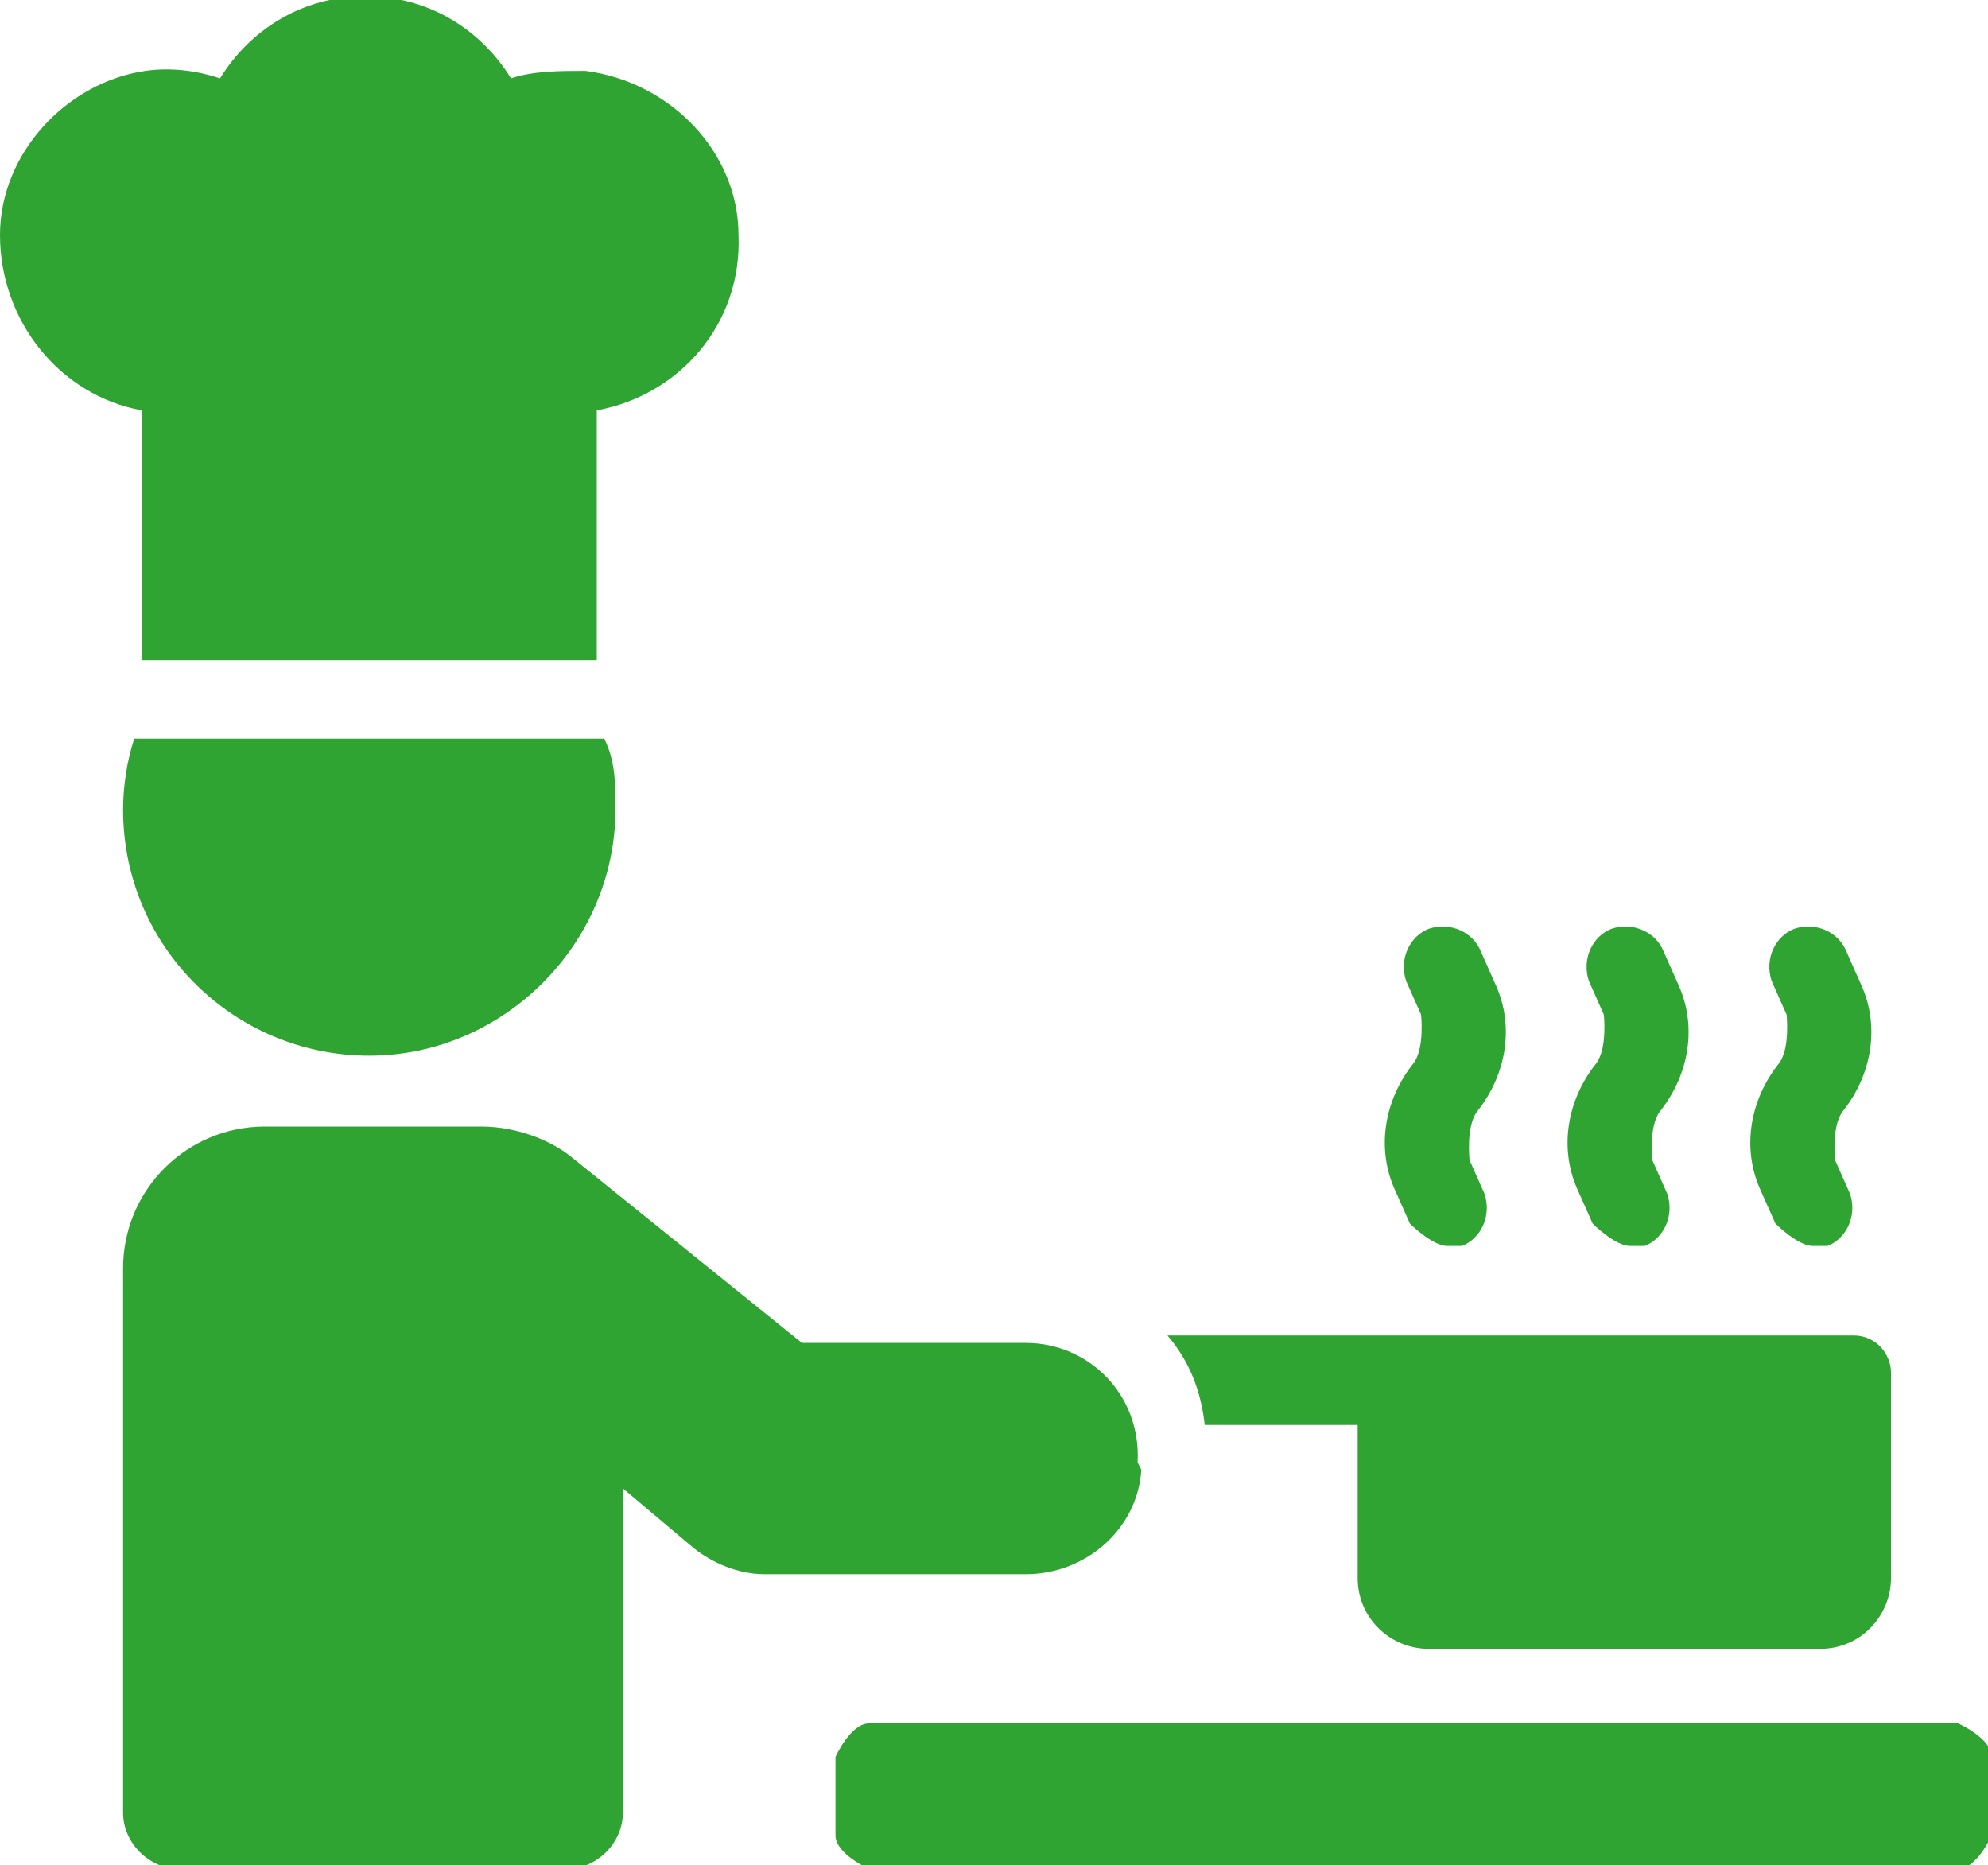
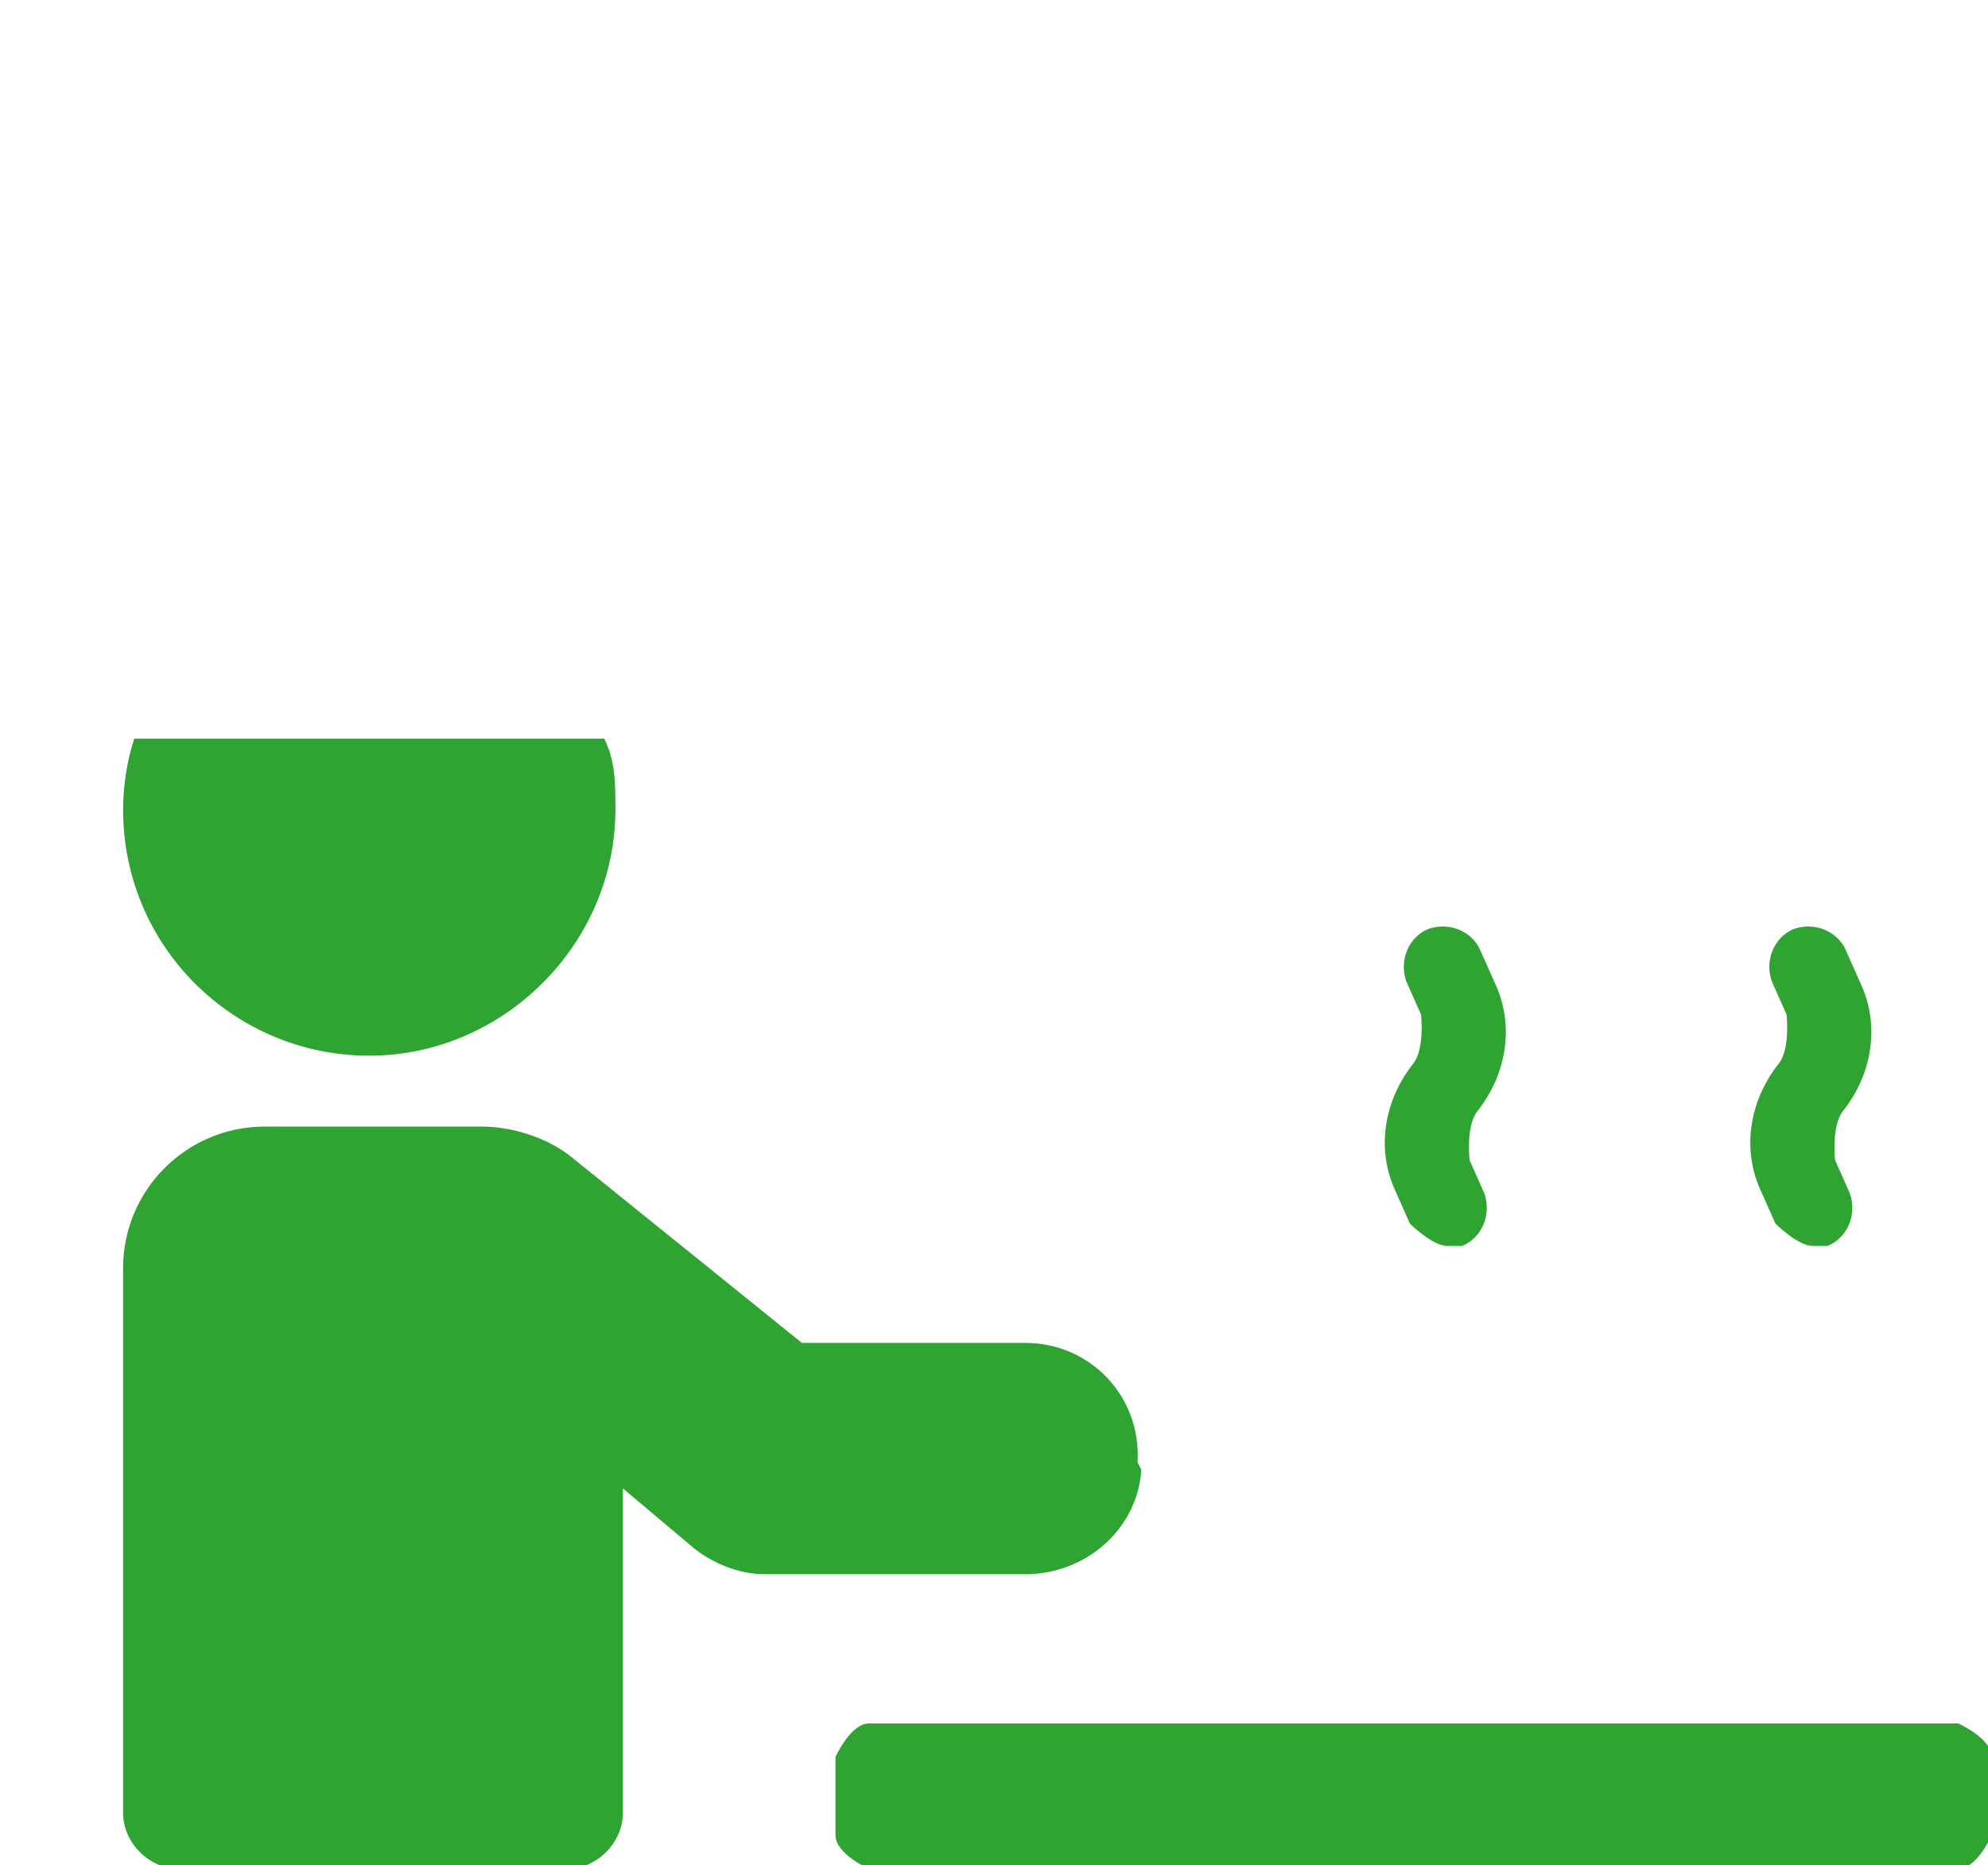
<svg xmlns="http://www.w3.org/2000/svg" id="_レイヤー_2" viewBox="0 0 5.33 5">
  <defs>
    <style>.cls-1{fill:#2fa432;stroke-width:0px;}</style>
  </defs>
  <g id="Layer_1">
-     <path class="cls-1" d="M3.64,3.82v.41c0,.11.09.19.19.19h1.05c.11,0,.19-.09.19-.19v-.55c0-.05-.04-.1-.1-.1h-1.84c.06.07.09.15.1.24h.4Z" />
    <path class="cls-1" d="M3.74,3.19l.04.09s.06.06.1.06c.01,0,.03,0,.04,0,.05-.02.08-.08.06-.14l-.04-.09s-.01-.09.02-.13c.08-.1.1-.23.05-.34l-.04-.09c-.02-.05-.08-.08-.14-.06-.05.02-.08.08-.06.14l.04.09s.01.09-.02.13c-.08.1-.1.23-.05.34Z" />
-     <path class="cls-1" d="M4.23,3.19l.04.09s.06.06.1.06c.01,0,.03,0,.04,0,.05-.02.08-.08.06-.14l-.04-.09s-.01-.09.02-.13c.08-.1.1-.23.05-.34l-.04-.09c-.02-.05-.08-.08-.14-.06-.05.02-.08.08-.06.14l.04.09s.01.09-.02.13c-.08.1-.1.23-.05.34Z" />
    <path class="cls-1" d="M4.72,3.19l.04.09s.06.06.1.06c.01,0,.03,0,.04,0,.05-.02.08-.08.06-.14l-.04-.09s-.01-.09.02-.13c.08-.1.1-.23.05-.34l-.04-.09c-.02-.05-.08-.08-.14-.06-.05.02-.08.08-.06.14l.04.09s.01.09-.02.13c-.08.1-.1.23-.05.34Z" />
    <path class="cls-1" d="M3.05,3.92c.01-.18-.13-.32-.3-.32h-.6s-.57-.46-.62-.5c-.05-.04-.14-.08-.24-.08h-.58c-.21,0-.38.17-.38.38v1.46c0,.08.07.15.15.15h1.04c.08,0,.15-.07.15-.15v-.87s.19.16.19.16c.05.04.12.07.19.07h.7c.16,0,.3-.12.31-.28Z" />
    <path class="cls-1" d="M.33,2.17c0,.37.3.66.66.66s.66-.3.66-.66c0-.07,0-.13-.03-.19H.36c-.02.06-.03.13-.03.19Z" />
-     <path class="cls-1" d="M.38,1.77h1.22v-.67c.22-.04.39-.23.38-.47,0-.22-.18-.41-.41-.44-.07,0-.14,0-.2.02-.08-.13-.22-.22-.39-.22s-.31.09-.39.22c-.06-.02-.13-.03-.2-.02C.18.22,0,.41,0,.63c0,.23.16.43.38.47v.67Z" />
    <path class="cls-1" d="M2.33,4.62h2.92s.09.04.09.09v.21s-.04.09-.09.09h-2.92s-.09-.04-.09-.09v-.21s.04-.09.09-.09Z" />
  </g>
</svg>